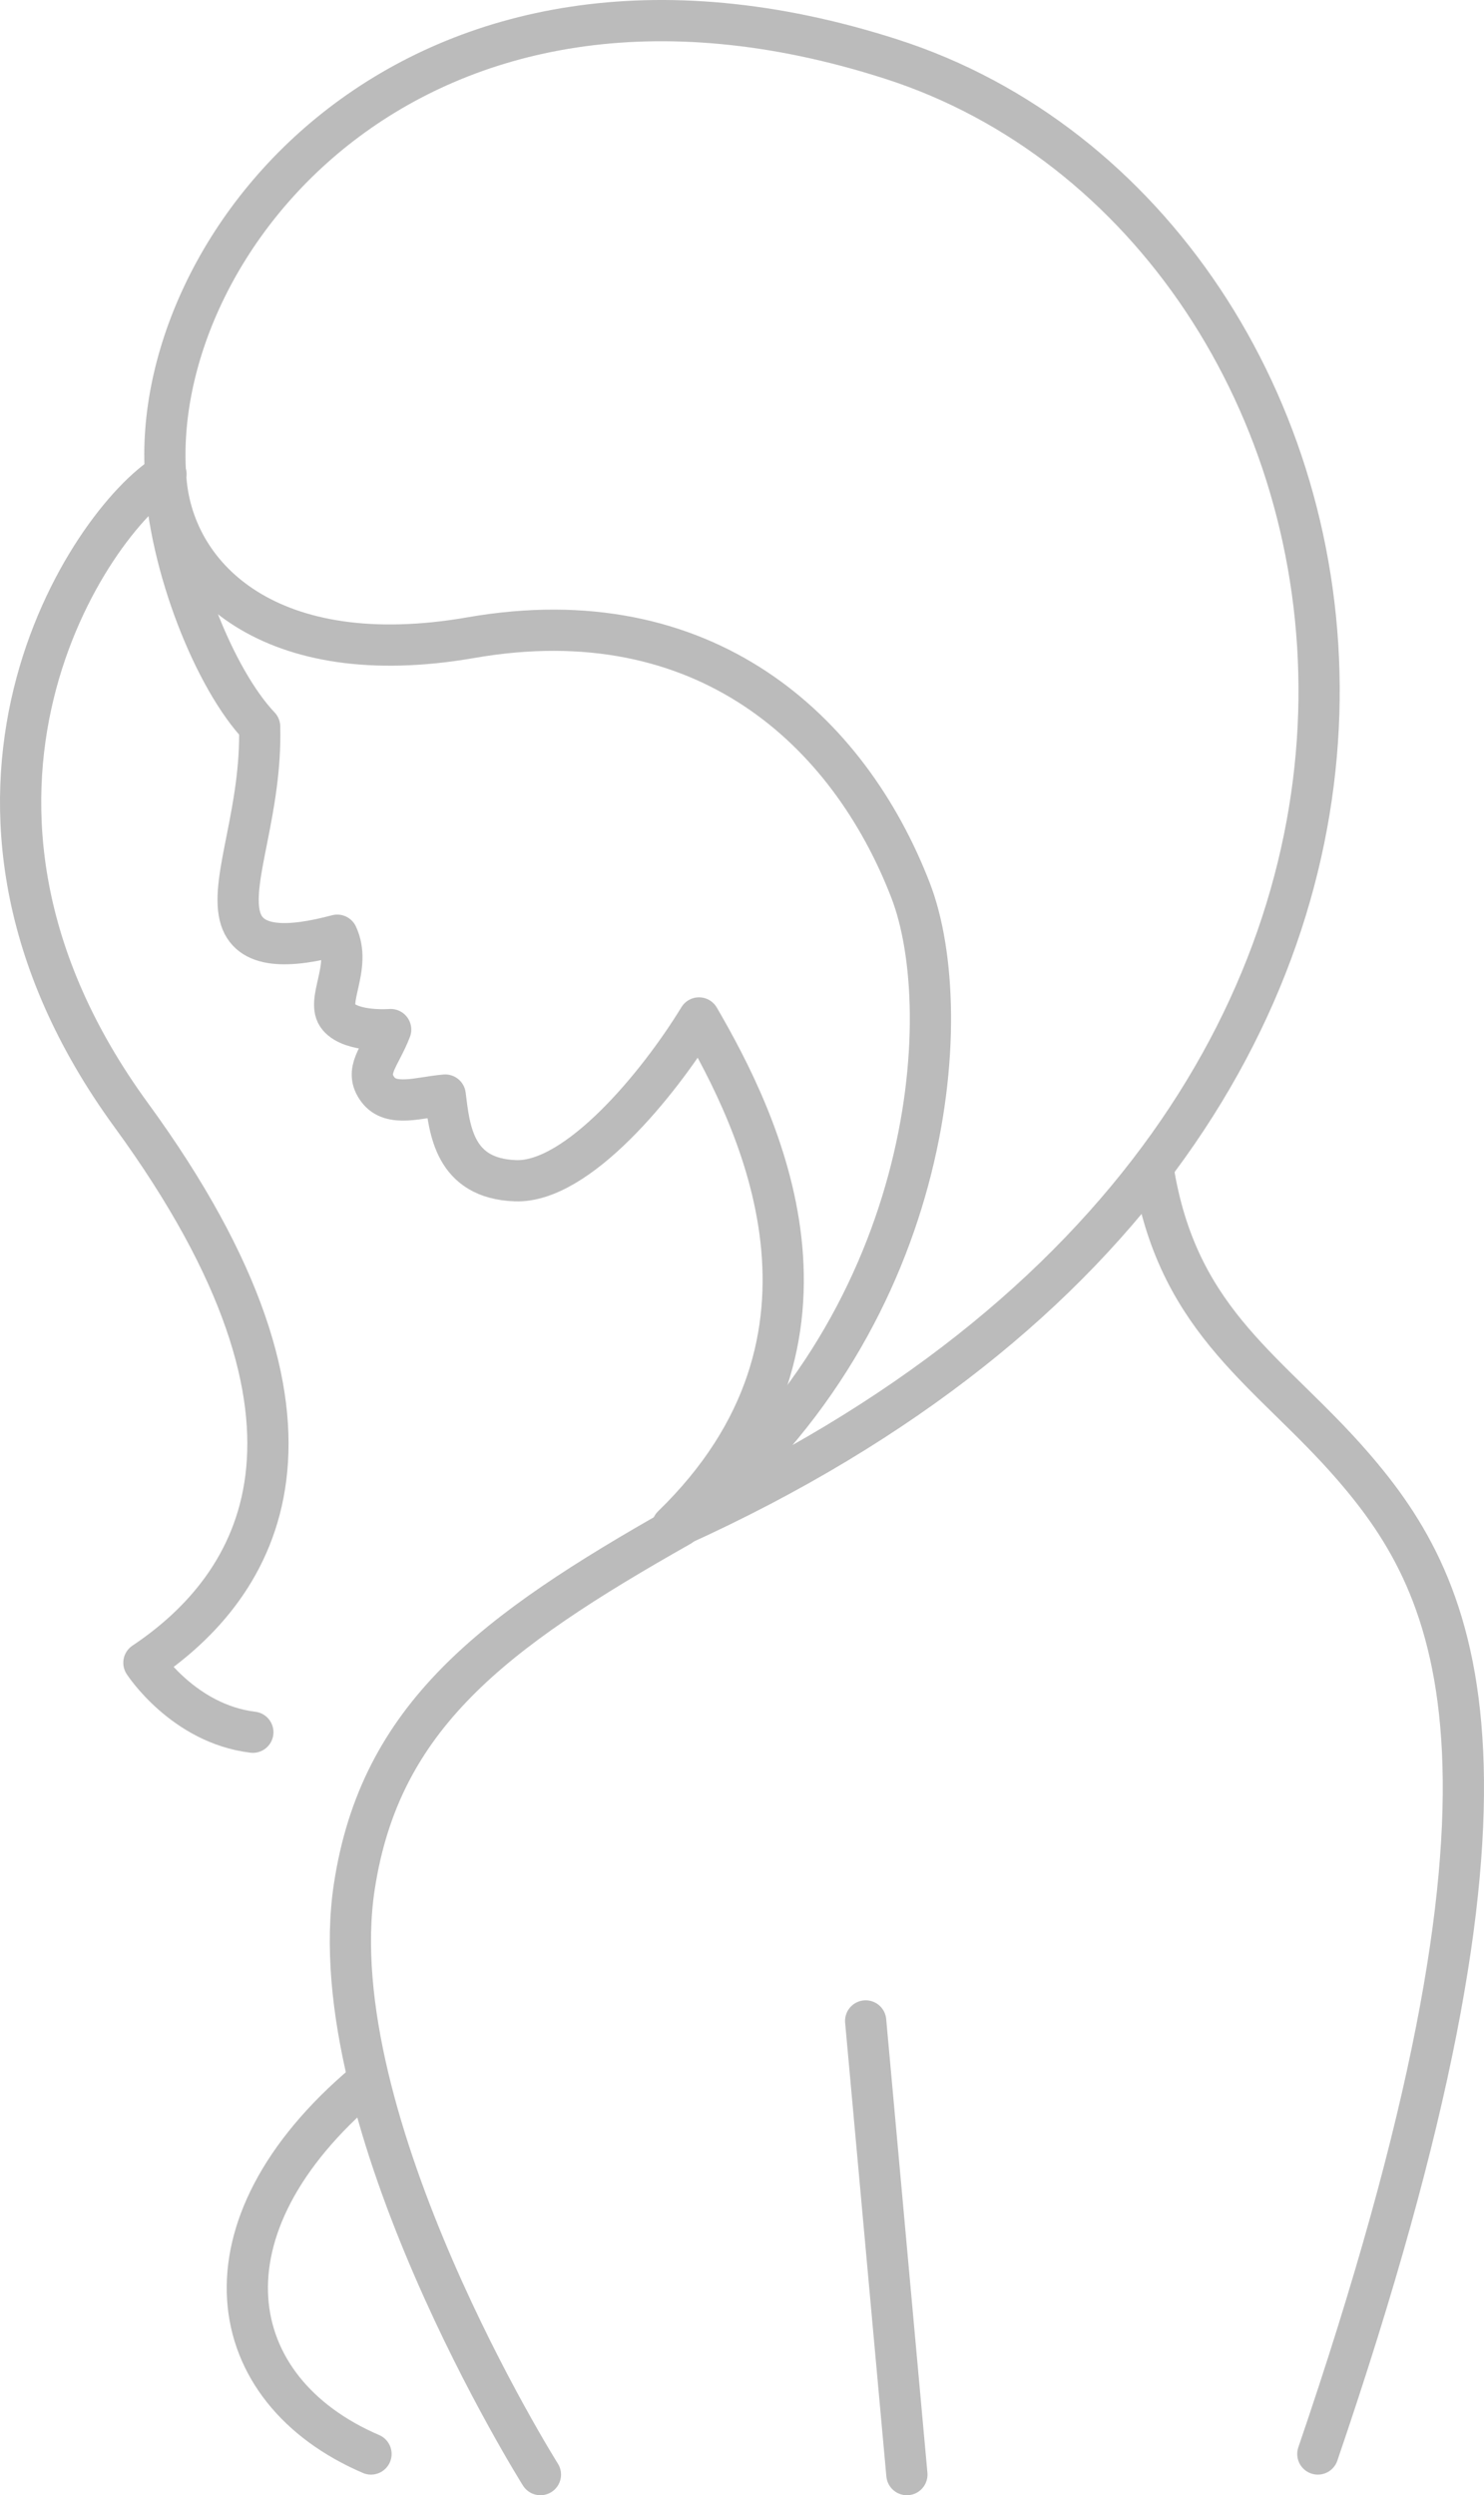
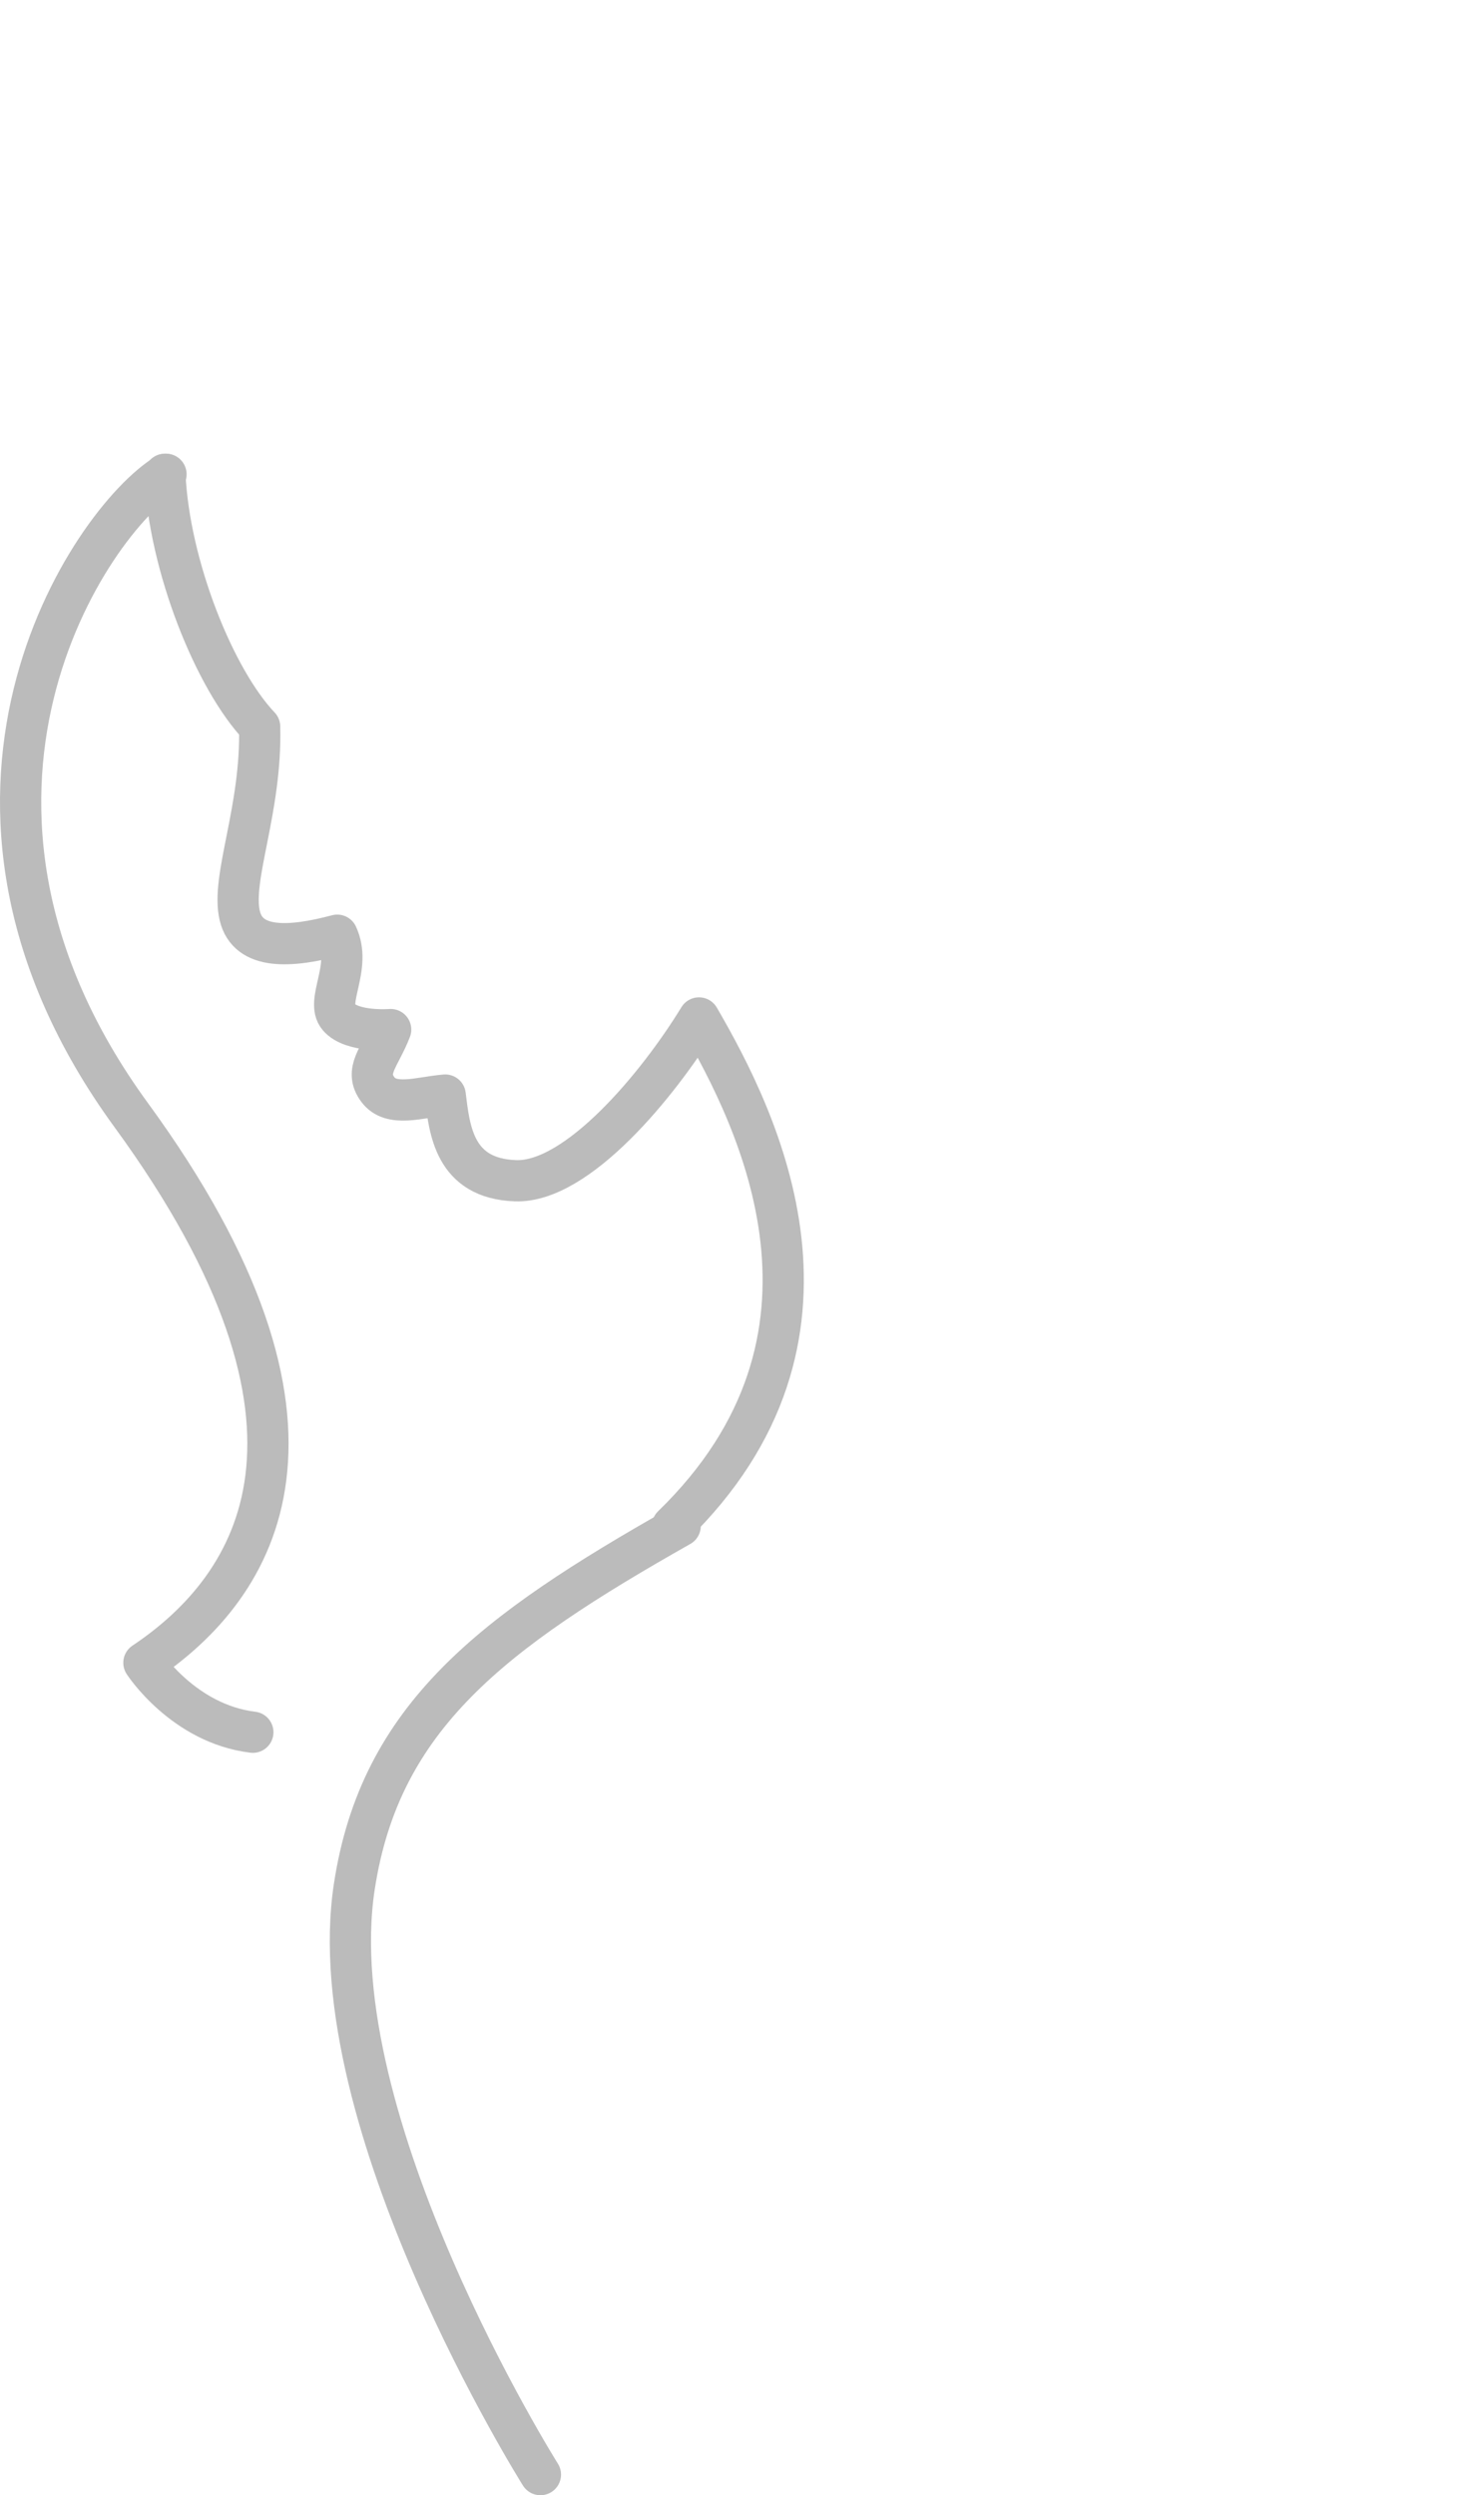
<svg xmlns="http://www.w3.org/2000/svg" width="72px" height="121px" viewBox="0 0 72 121" version="1.1">
  <title>skin</title>
  <desc>Created with Sketch.</desc>
  <defs />
  <g id="index" stroke="none" stroke-width="1" fill="none" fill-rule="evenodd" stroke-linecap="round" stroke-linejoin="round">
    <g id="index---Desktop-HD" transform="translate(-1189, -1547)" stroke="#BBBBBB" stroke-width="2">
      <g id="services" transform="translate(250, 1520)">
        <g id="skin" transform="translate(940, 28)">
          <path d="M7.054,22 C3.367,24.26 -5.817,37.754 5.369,53.078 C16.431,68.231 11.517,75.933 5.982,79.632 C5.982,79.632 7.895,82.589 11.267,83" id="Stroke-1" />
          <path d="M7,22 C7.207,26.466 9.424,31.951 11.597,34.236 C11.7,38.271 10.196,41.565 10.633,43.406 C11.033,45.087 13.101,44.952 15.362,44.351 C16.086,45.909 14.771,47.55 15.426,48.314 C16.081,49.077 17.954,48.927 17.954,48.927 C17.436,50.277 16.645,50.914 17.333,51.835 C17.987,52.711 19.358,52.206 20.6,52.102 C20.807,53.764 21.014,56.153 24.014,56.257 C27.016,56.361 30.948,51.583 32.914,48.363 C35.811,53.349 41.045,63.859 31.628,73" id="Stroke-3" />
-           <path d="M31.906,73 C44.319,63.377 45.498,48.176 43.179,42.177 C40.184,34.427 33.195,27.946 21.859,29.919 C12.109,31.616 7.487,27.058 7.058,22.358 C6.013,10.899 19.076,-5.586 42.256,1.87 C67.149,9.878 76.123,52.979 31.906,73 Z" id="Stroke-5" />
          <path d="M32,73 C22.882,78.154 17.444,82.259 16.19,90.489 C14.452,101.894 25.22,119 25.22,119" id="Stroke-7" />
-           <path d="M55,56 C56.261,63.229 60.694,65.551 64.628,70.09 C69.85,76.114 74.19,85.08 62.938,118" id="Stroke-9" />
-           <path d="M41,97 L43,119" id="Stroke-11" />
-           <path d="M16.718,100 C8.367,107.035 9.772,114.901 17,118" id="Stroke-13" />
        </g>
      </g>
    </g>
  </g>
</svg>